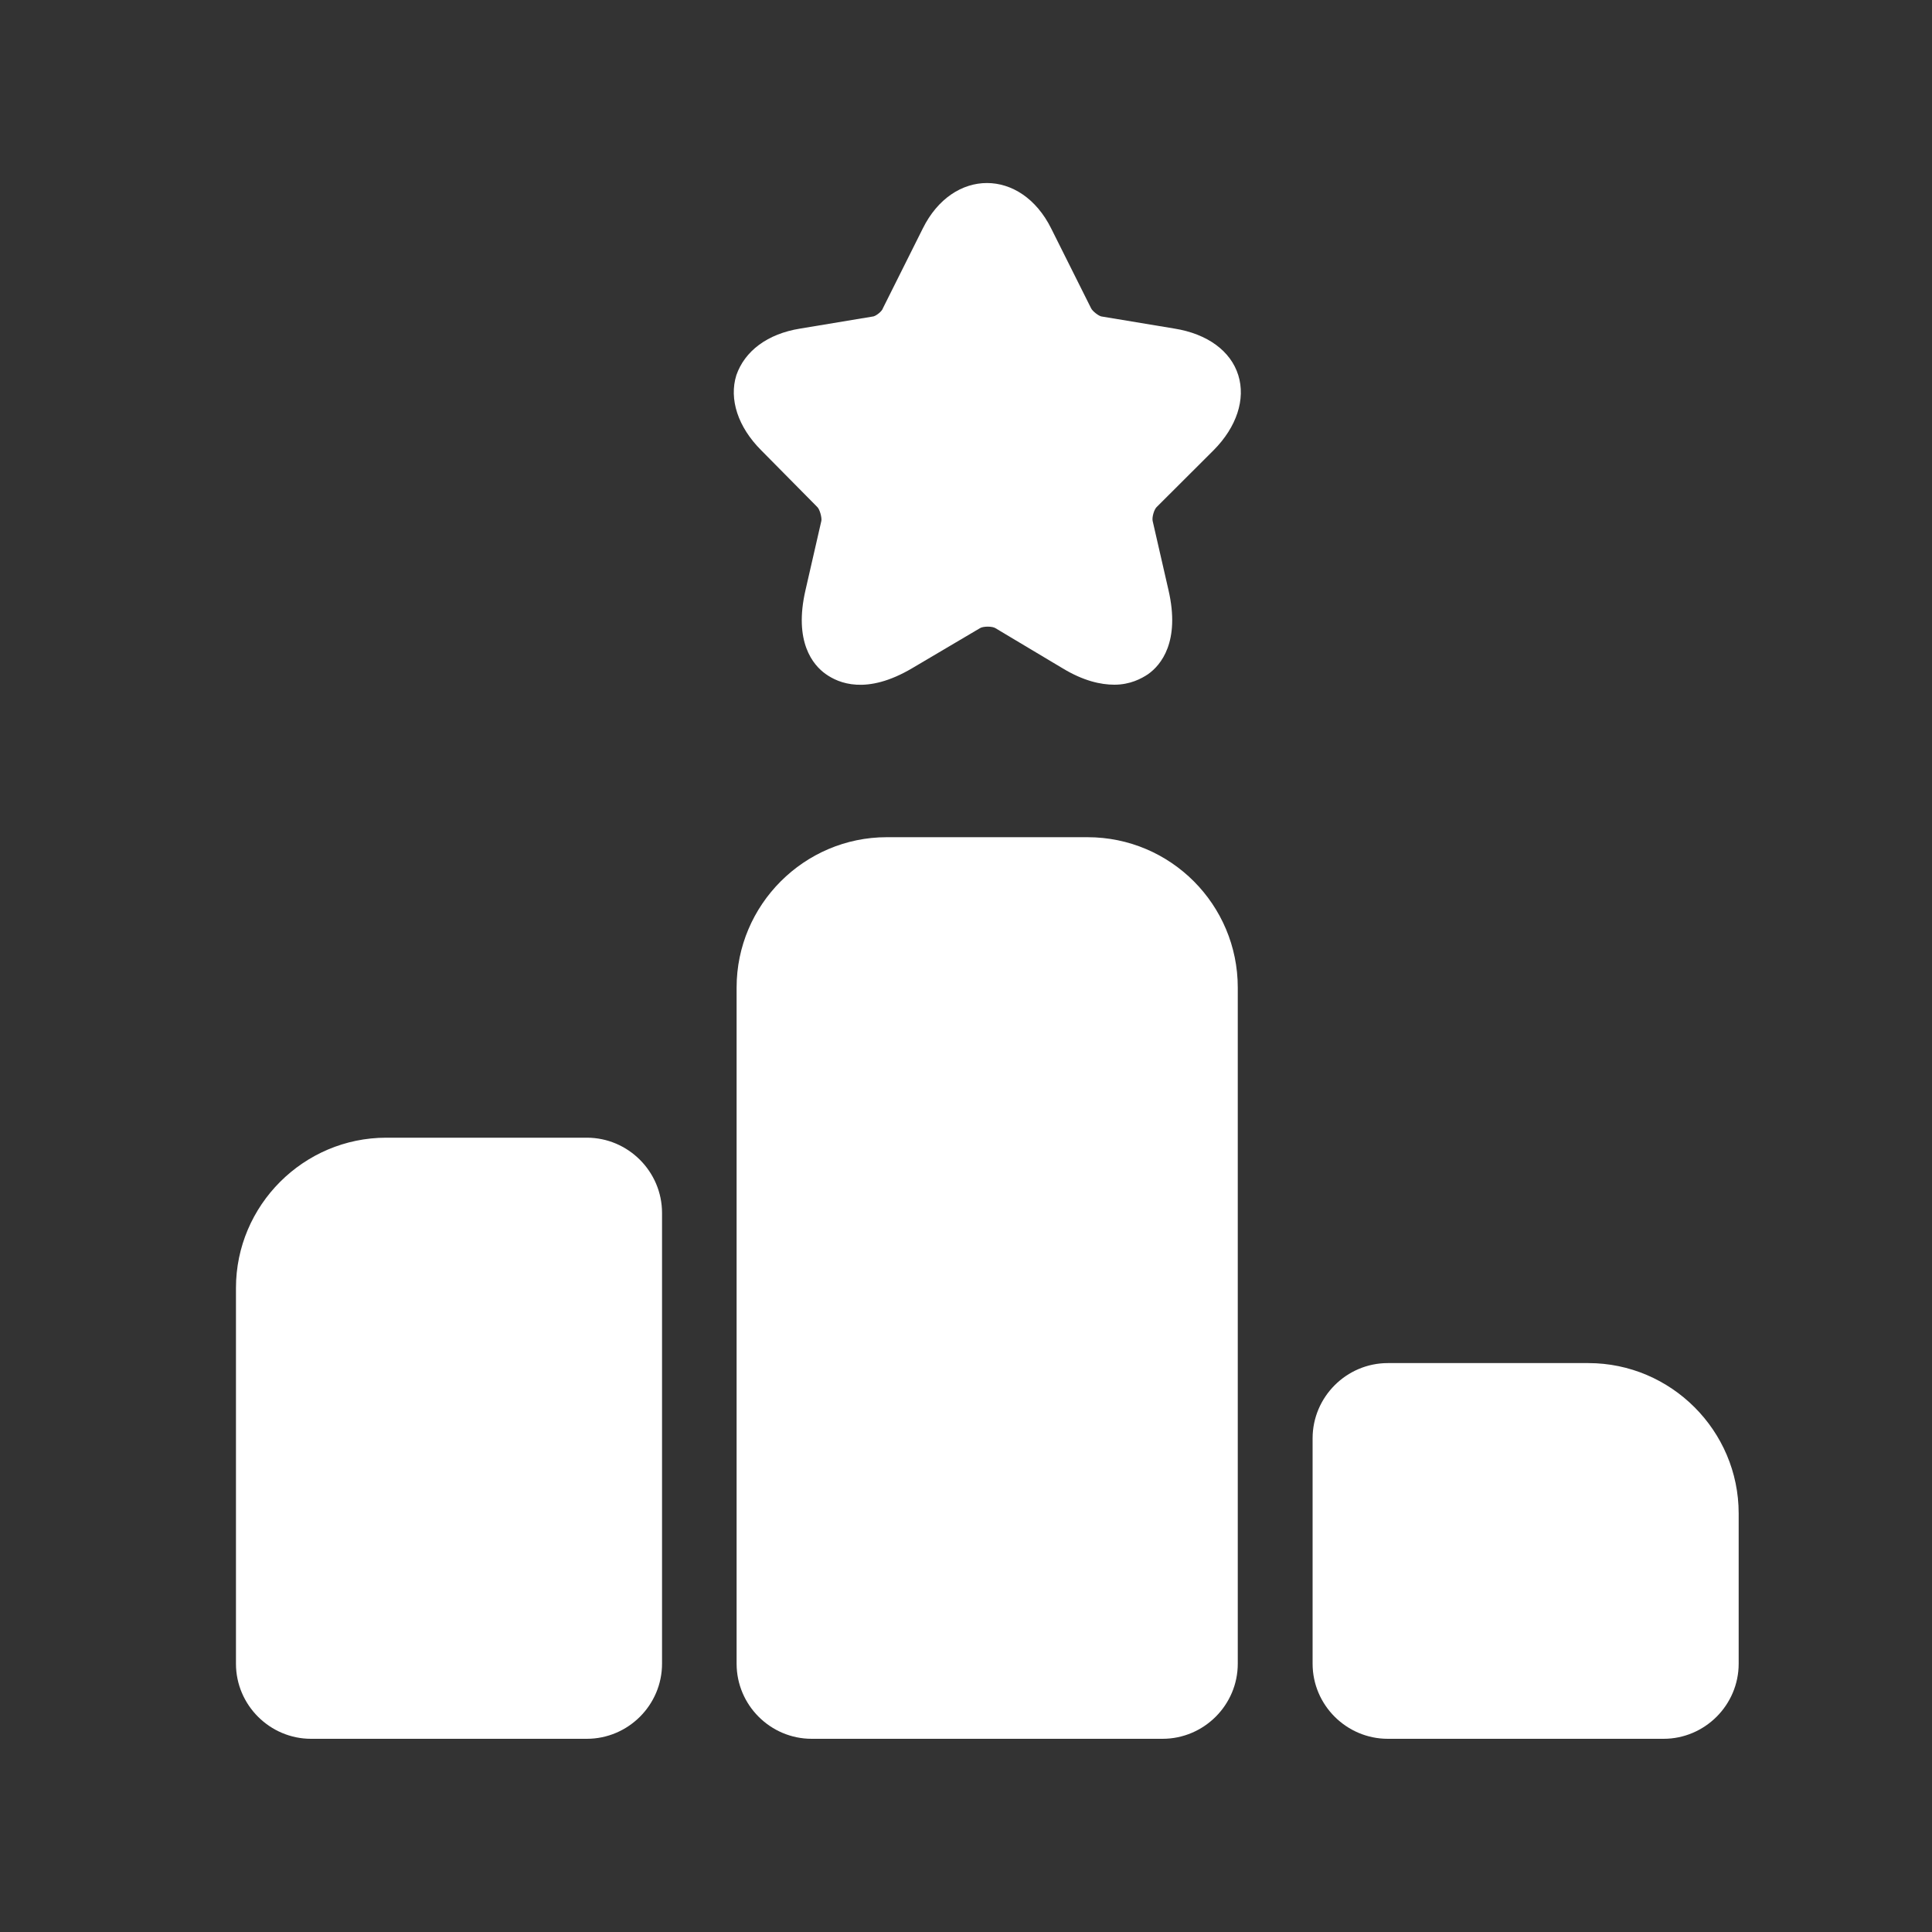
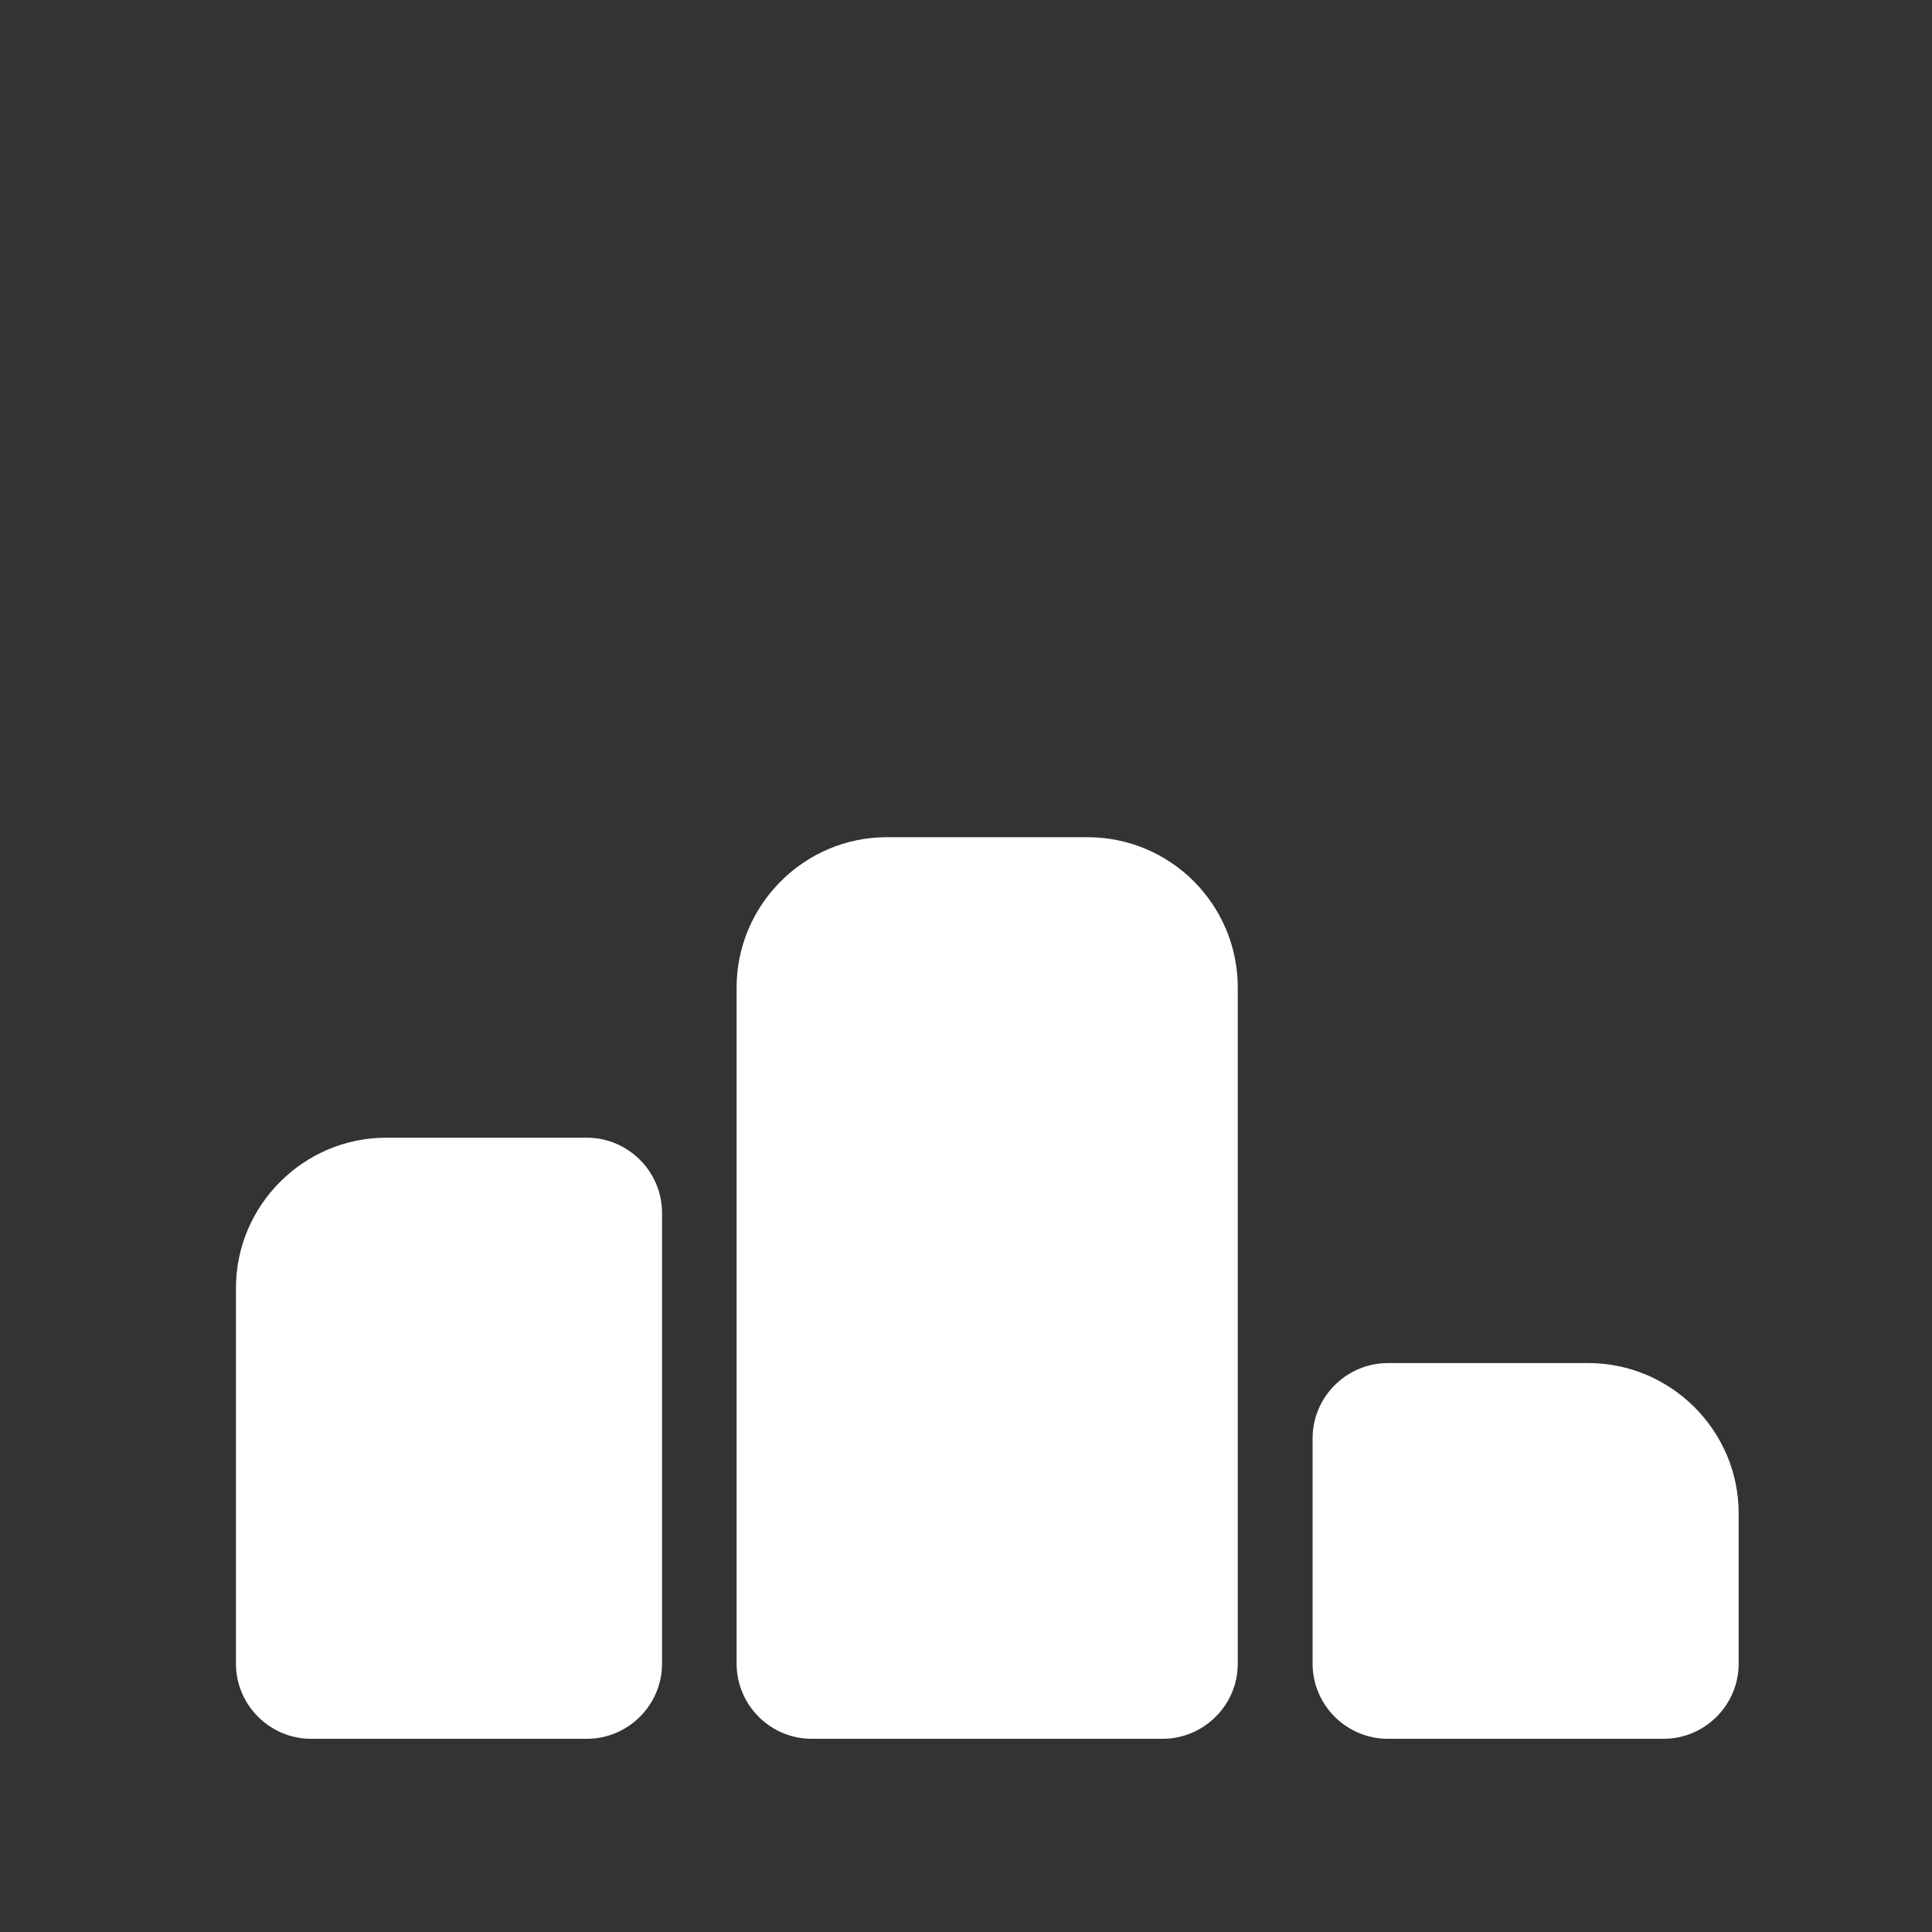
<svg xmlns="http://www.w3.org/2000/svg" width="15" height="15" viewBox="0 0 15 15" fill="none">
  <rect x="0" y="0" width="15" height="15" fill="#333333" stroke="none" />
  <g clip-path="url(#clip0_2115_496)">
    <path d="M4.556 8.833H2.999C2.357 8.833 1.832 9.358 1.832 10V12.917C1.832 13.238 2.095 13.5 2.415 13.5H4.556C4.877 13.5 5.14 13.238 5.14 12.917V9.417C5.14 9.096 4.877 8.833 4.556 8.833Z" fill="white" />
    <path d="M8.443 6.5H6.885C6.244 6.5 5.719 7.025 5.719 7.667V12.917C5.719 13.238 5.981 13.5 6.302 13.5H9.026C9.347 13.5 9.61 13.238 9.61 12.917V7.667C9.61 7.025 9.09 6.5 8.443 6.5Z" fill="white" />
    <path d="M12.332 10.583H10.775C10.454 10.583 10.191 10.846 10.191 11.167V12.917C10.191 13.238 10.454 13.5 10.775 13.5H12.916C13.236 13.5 13.499 13.238 13.499 12.917V11.75C13.499 11.108 12.974 10.583 12.332 10.583Z" fill="white" />
-     <path d="M9.422 3.496C9.602 3.315 9.672 3.099 9.614 2.913C9.556 2.726 9.375 2.592 9.118 2.551L8.558 2.458C8.535 2.458 8.482 2.417 8.471 2.393L8.162 1.775C7.928 1.303 7.397 1.303 7.164 1.775L6.855 2.393C6.849 2.417 6.797 2.458 6.773 2.458L6.213 2.551C5.957 2.592 5.782 2.726 5.717 2.913C5.659 3.099 5.729 3.315 5.91 3.496L6.342 3.933C6.365 3.951 6.382 4.021 6.377 4.044L6.254 4.581C6.161 4.983 6.312 5.164 6.412 5.234C6.511 5.304 6.727 5.398 7.082 5.188L7.607 4.878C7.631 4.861 7.707 4.861 7.73 4.878L8.249 5.188C8.412 5.287 8.547 5.316 8.652 5.316C8.774 5.316 8.862 5.269 8.914 5.234C9.013 5.164 9.165 4.983 9.072 4.581L8.949 4.044C8.943 4.015 8.961 3.951 8.984 3.933L9.422 3.496Z" fill="white" />
  </g>
  <defs>
    <clipPath id="clip0_2115_496">
      <rect width="14" height="14" fill="white" transform="translate(0.666 0.667)" />
    </clipPath>
  </defs>
</svg>